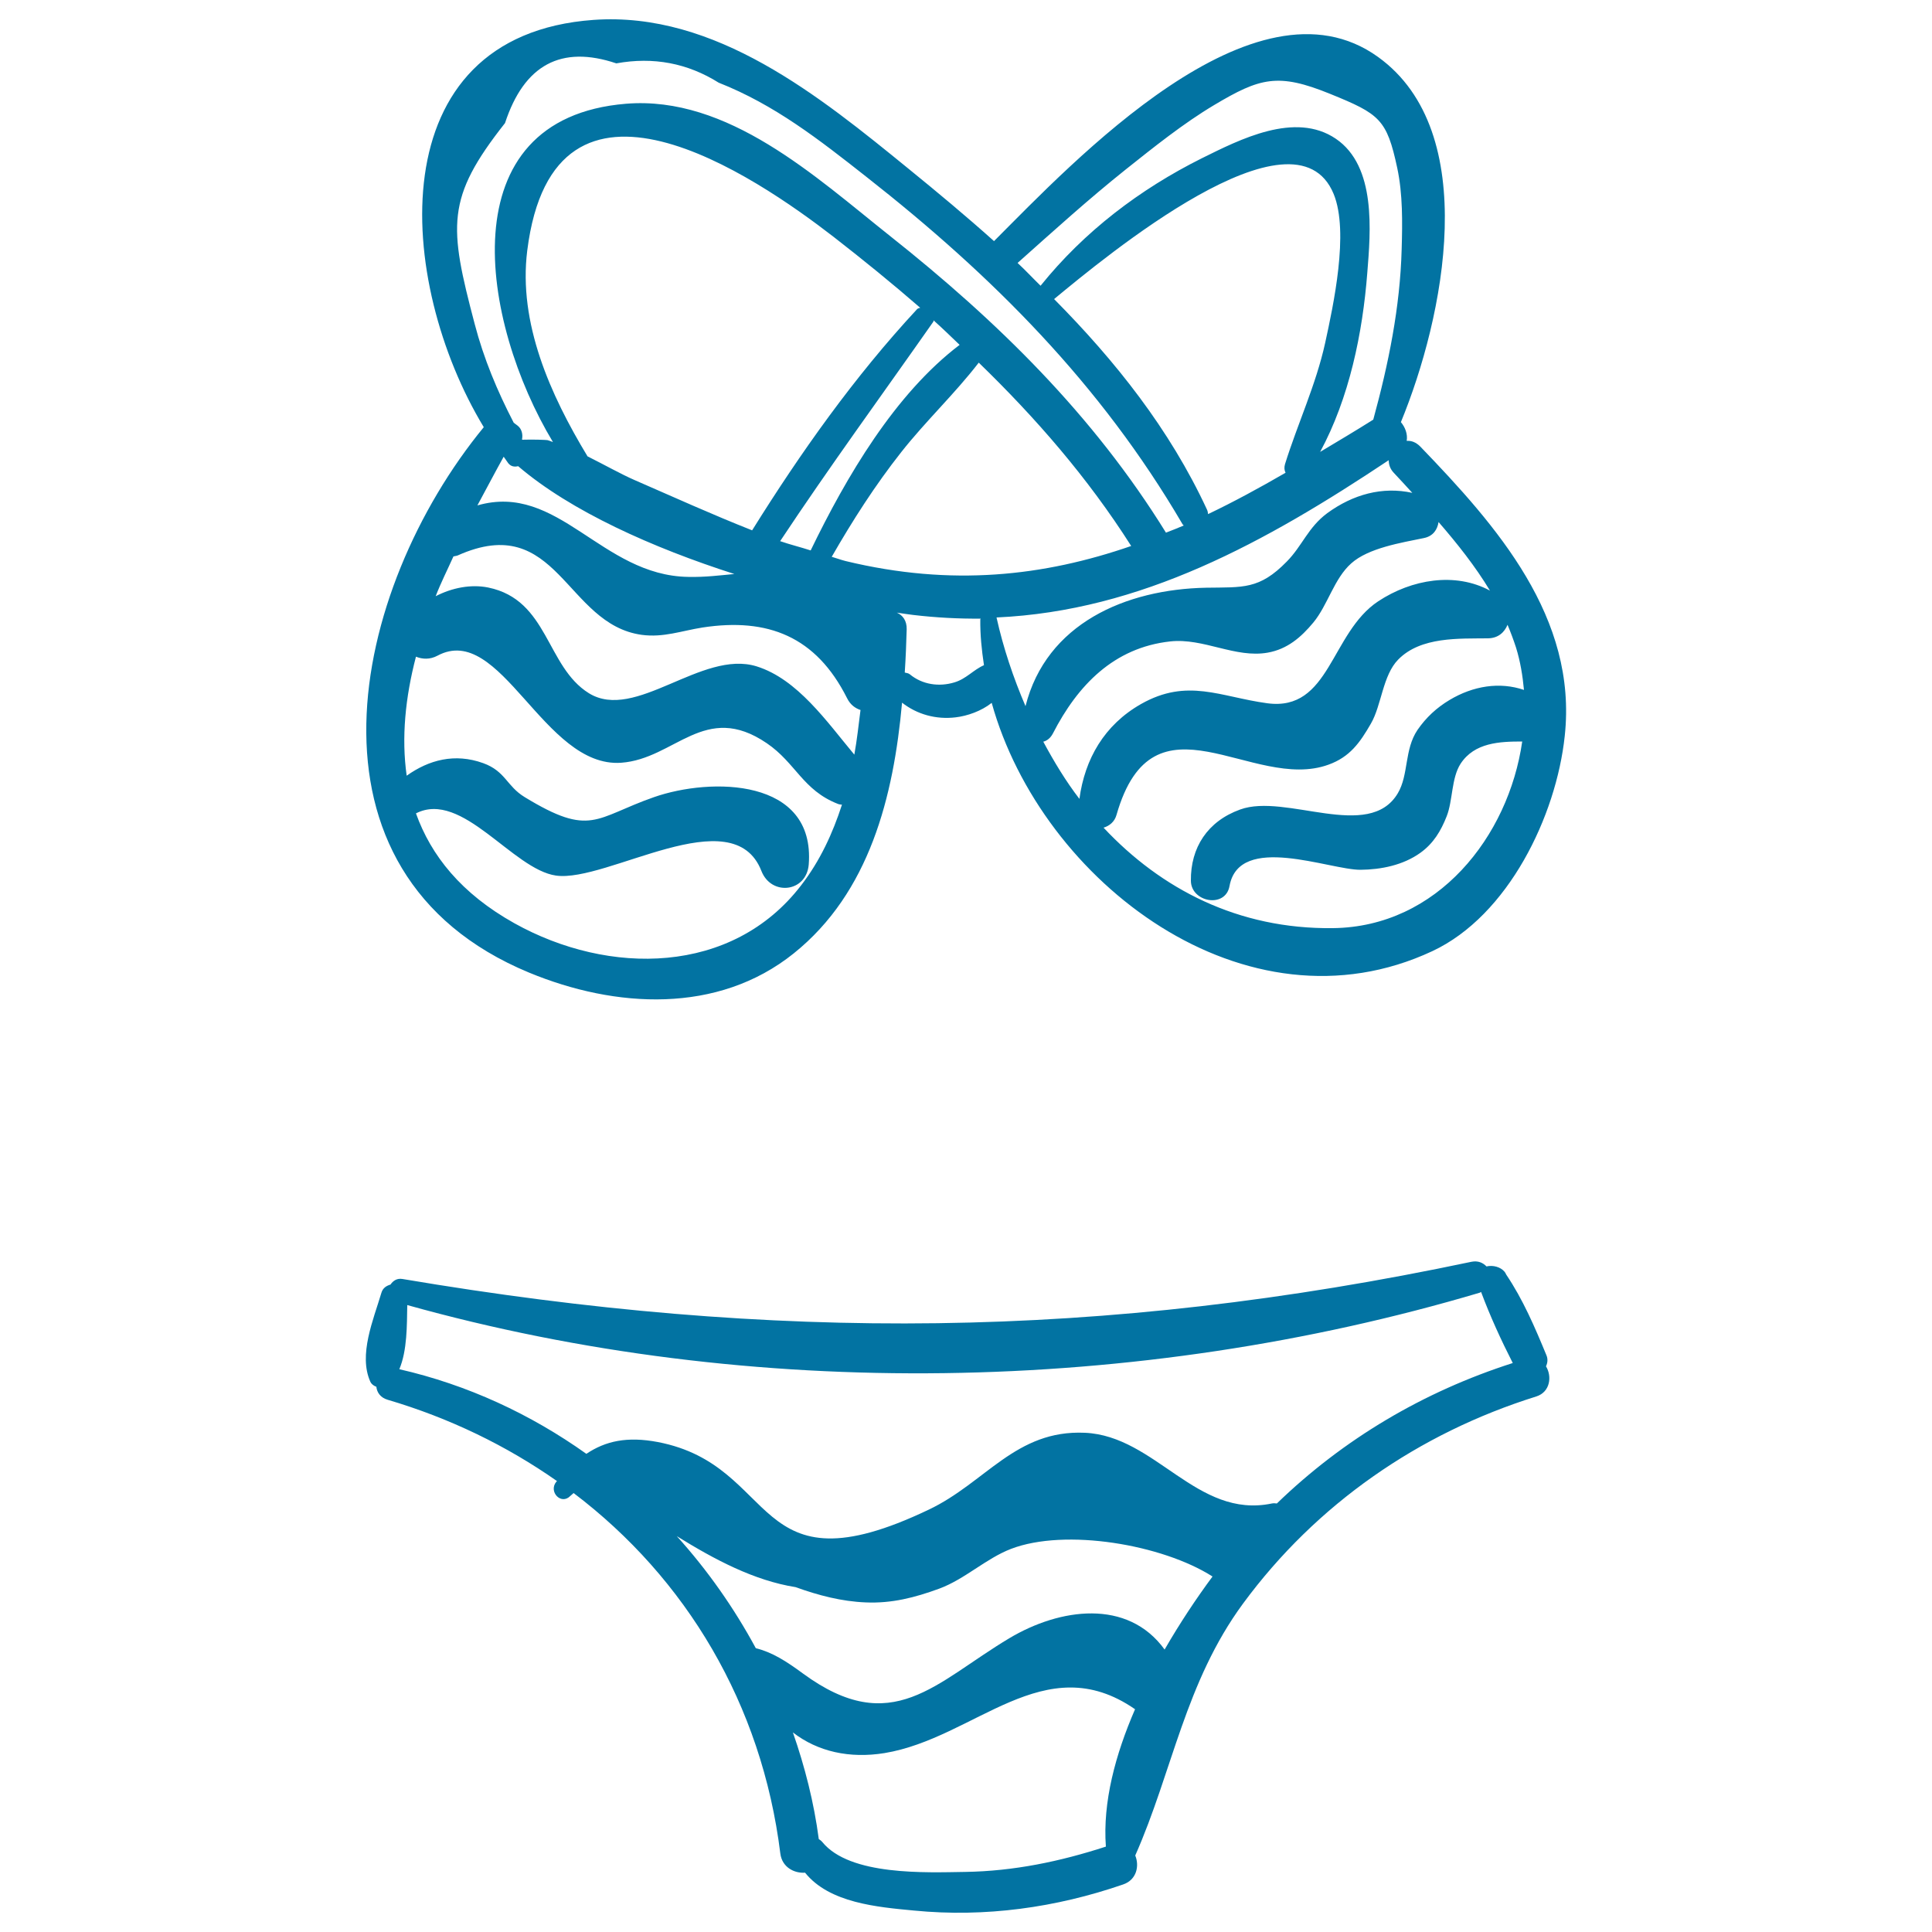
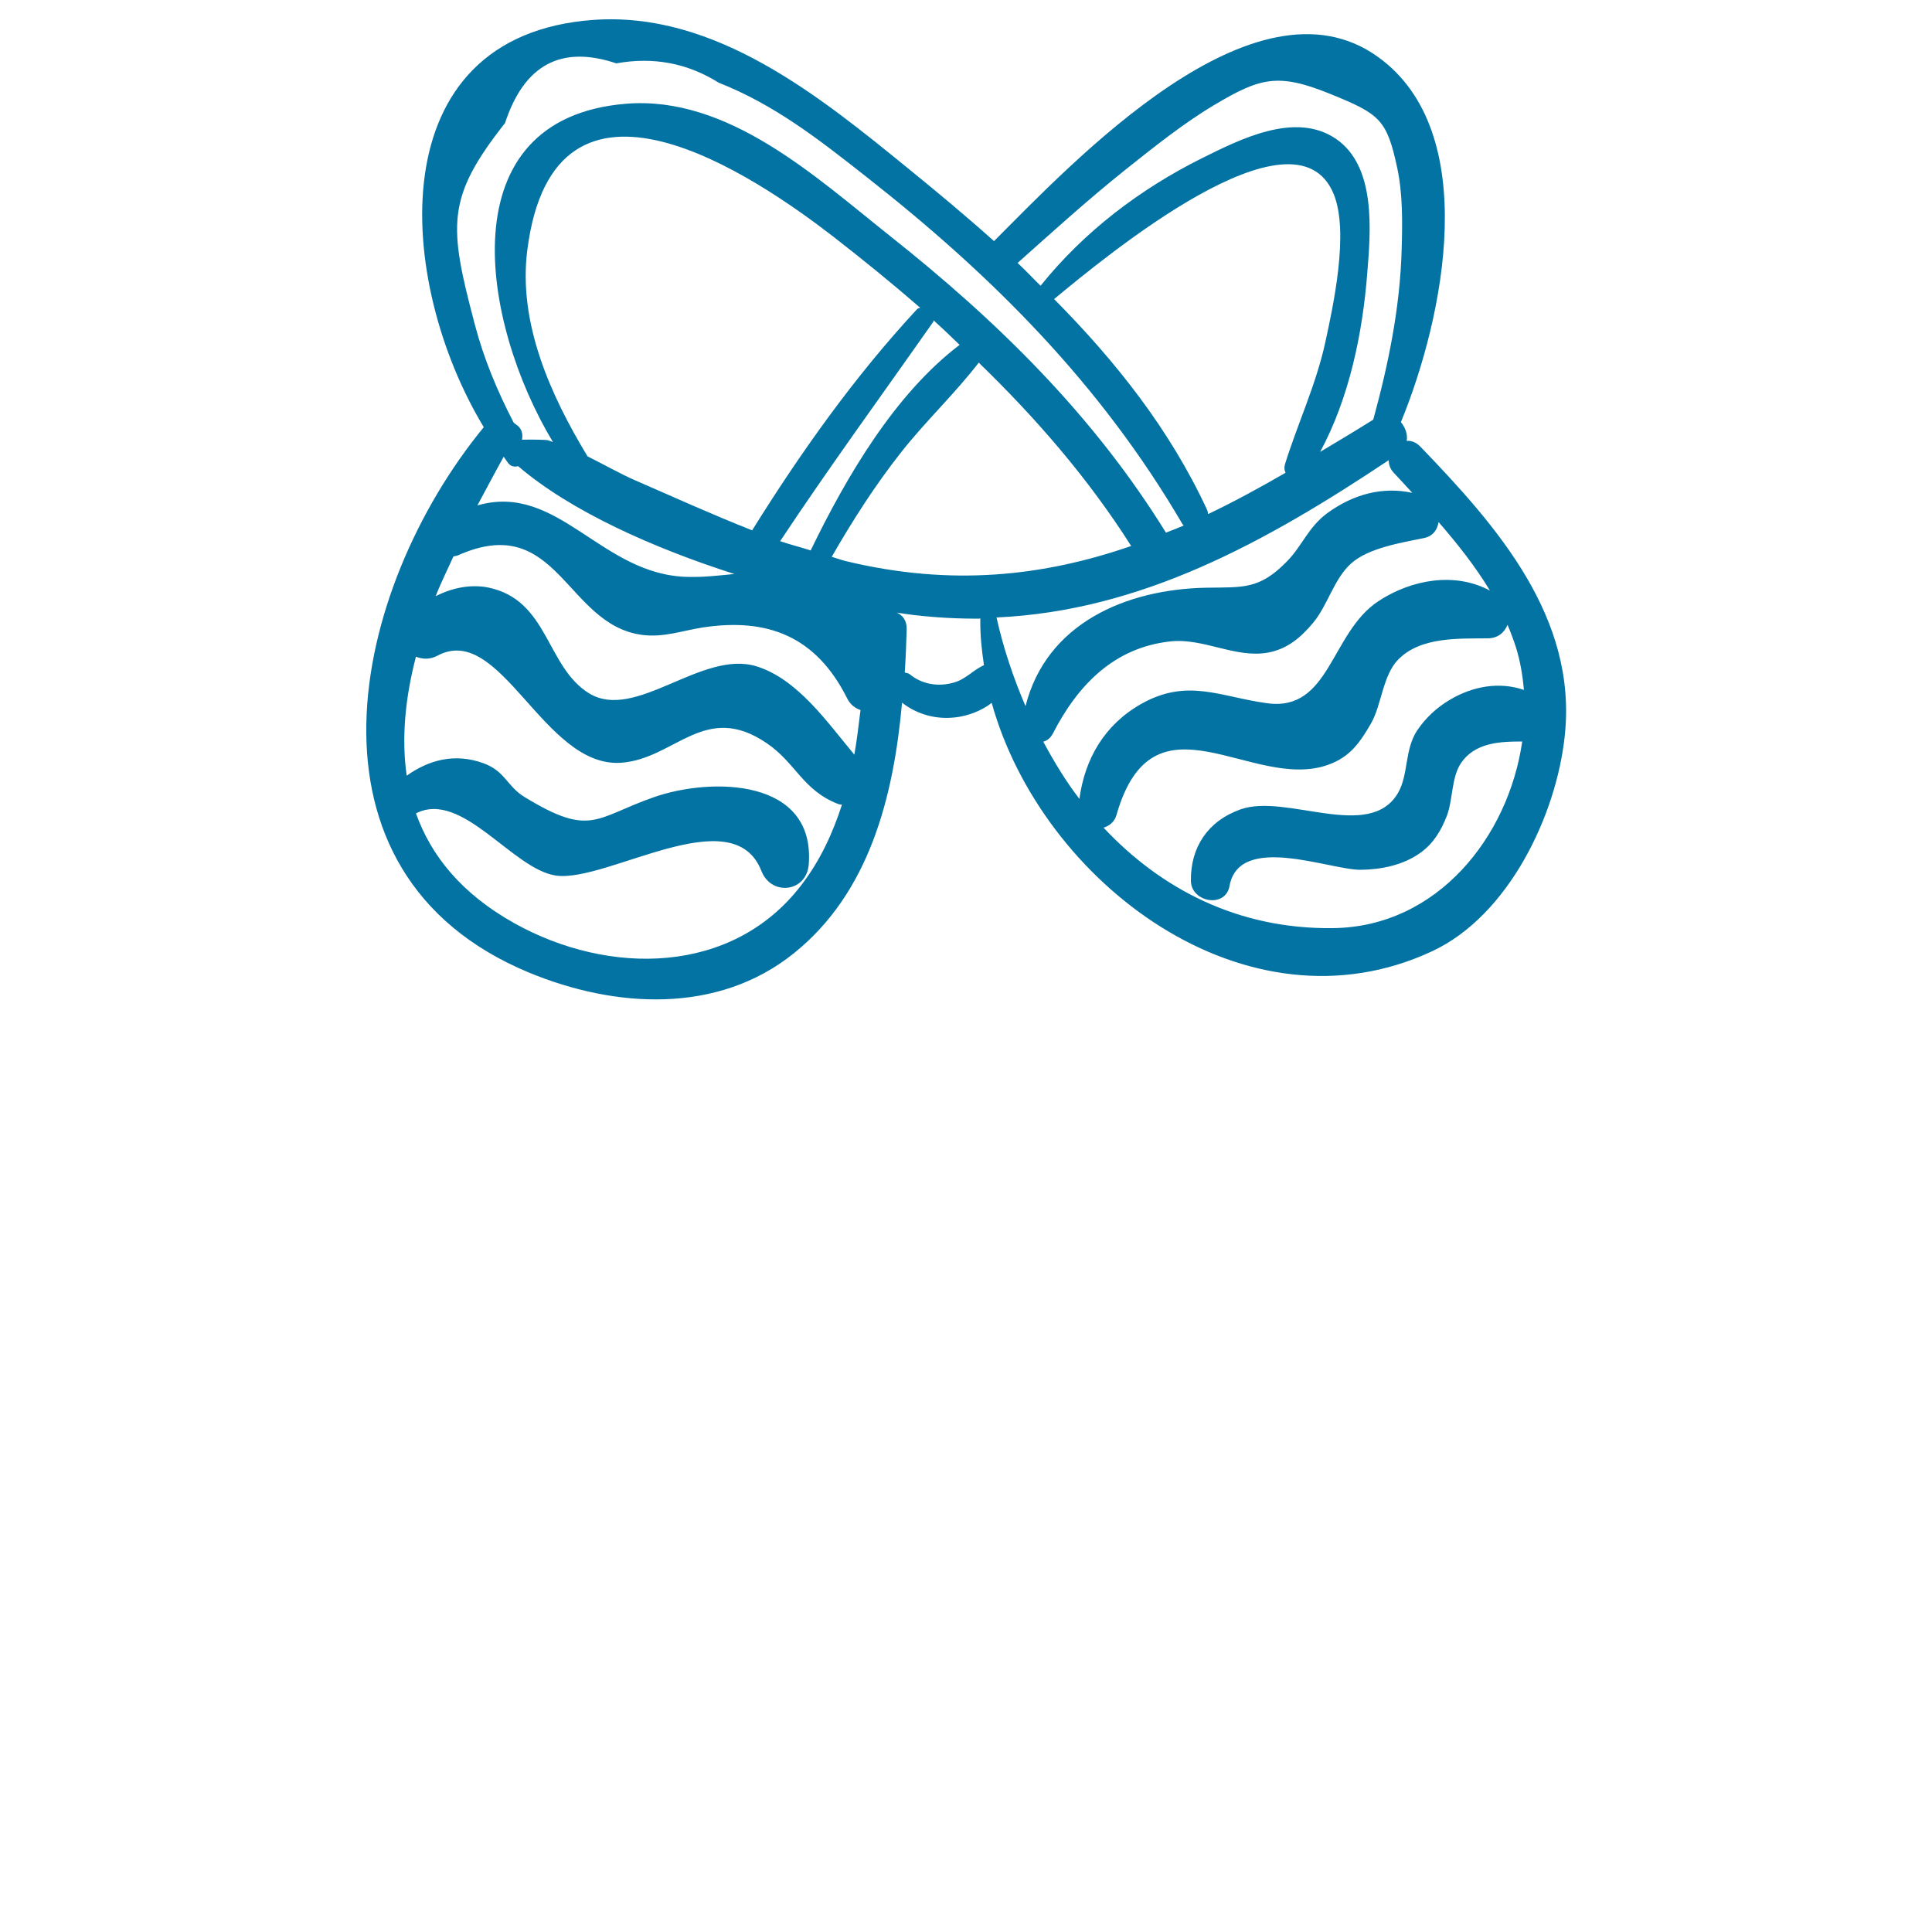
<svg xmlns="http://www.w3.org/2000/svg" viewBox="0 0 1000 1000" style="fill:#0273a2">
  <title>Bikini SVG icon</title>
  <g>
    <path d="M735.1,231.1c-2.2-2.2-4.6-3.1-7-2.9c0.6-3.5-0.8-7.1-3-9.7c22.3-54.2,42.1-150.2-11.8-189c-63.9-46.1-158.2,54.7-198.8,95.3c-14.4-12.9-29.3-25.3-44.3-37.5C424.4,50,370.3,5.8,307.2,10.3c-111.7,8-102.2,135.8-56.8,210.8c-69.2,84.3-100.7,230.8,23.4,282.3c44.7,18.5,97.7,21.6,137-9.9c39.3-31.5,51.7-81.2,56.1-129.8c7.8,6.1,17.6,8.8,27.7,7.6c6-0.7,13.3-3.2,18.7-7.5c25.8,92.8,131.7,173.6,228.1,128.5c39.3-18.4,64.1-70,68.5-111.3C816.6,319.6,774.8,272.3,735.1,231.1z M582.7,87.7c14.2-11.3,29.9-23.9,45.7-33.3c23.8-14.2,33.1-16.8,60.1-5.8c25.6,10.4,29.3,13.1,34.7,38.3c2.9,13.6,2.7,28.2,2.3,42c-0.8,30.1-6.8,59.4-14.7,88.3c-9.2,5.8-18.3,11.2-27.5,16.7c15.1-27.9,22-61.6,24.4-92.6c1.7-21.4,4.8-55.2-16.3-69.5c-21.1-14.3-49.7,0.4-69.3,10.1c-32.1,16-61,38-83.5,66c-4-3.9-7.8-8-11.9-11.8C545.2,119.6,563.4,103.1,582.7,87.7z M665.4,244.7c-13.3,7.7-26.7,15-40.1,21.4c-0.1-0.8-0.2-1.6-0.6-2.4c-19.3-41.6-47.4-76.9-79.1-108.9c25.8-21.3,124.5-103.5,144.7-54.4c8.1,19.8-0.2,57.8-4.4,77.1c-4.8,21.8-14.2,41.6-20.8,62.8C664.6,242,664.8,243.5,665.4,244.7z M245.7,167.7c-13.4-50.8-15-65.1,15.7-104c9.9-30.2,29.1-40.5,57.6-30.9c19.2-3.5,36.9-0.1,53,10c28.9,11.4,51.9,29.4,76.4,48.7c65.5,51.4,121.3,107.4,163.6,179.7c0.2,0.4,0.5,0.5,0.7,0.8c-3,1.3-6.1,2.5-9.2,3.7c-37.6-60.8-87.1-109.4-143-153.7C422,91.4,376.8,49.4,324,53.7c-92.5,7.6-75.1,113.1-37.8,175.1c-0.9-0.3-2-0.8-2.9-1c-0.6-0.1-6.9-0.4-13-0.2c0-0.1-0.1-0.1-0.1-0.2c0.5-2.5-0.1-5.4-2.3-7.1l-2-1.5C257.4,202.4,250.4,185.7,245.7,167.7z M483.1,166.5c0.2-0.2,0-0.5,0.1-0.7c4.6,4.1,9,8.4,13.5,12.7c-33.5,25.4-58.6,68.2-77.1,106.4c-5.2-1.7-10.6-3-15.8-4.8C429.4,241.5,456.6,204.3,483.1,166.5z M389.3,274.5c-20.5-8.1-40.6-17.2-60.8-26c-6.9-3-15.6-7.9-24.4-12.3c-19.3-31.9-35.9-69-31.2-106.5c13.8-110,118.4-38.2,158.7-7c15.3,11.9,30.2,24,44.7,36.6c-0.5,0.2-1.1,0.2-1.6,0.7C442.3,194.9,414.5,234.1,389.3,274.5z M260.7,236.4c0.8,1.1,1.6,2.3,2.4,3.4c1.5,1.8,3.3,1.9,5.1,1.5c27.2,23.3,69.8,42.3,111.9,55.8c-7.5,0.7-15.1,1.7-23.9,1.5c-45-0.7-67.1-49.1-109.1-37C251.8,252.9,256.3,244.3,260.7,236.4z M414.7,458.2c-35.7,46.6-99.6,46.9-148.4,19.7c-27.6-15.4-43.2-35.1-51-56.9c23.9-12.2,50,29,72.5,32.2c26.4,3.7,91.6-40.1,106.3-2.4c5.1,13.1,23.3,11.1,24.5-3.3c3.5-44.9-50.6-45.2-80.1-34.9c-30.6,10.7-32.6,20.9-66.9,0c-9.4-5.7-9.9-13.4-21.5-17.6c-14.7-5.3-28.1-1.7-39.6,6.5c-2.8-19.7-0.7-40.6,4.8-61.6c3.5,1.4,7.3,1.5,11.1-0.5c32.8-17.7,55,58.2,95.1,55.4c27.9-2,43.3-32,75.4-10.1c15,10.2,18.6,24.3,36.8,31.4c0.7,0.3,1.4,0.3,2.1,0.4C431,431.3,424.5,445.5,414.7,458.2z M442.2,390.6c-14.2-17-29.4-39.1-50.6-45.7c-28.4-8.8-62.7,28.8-86.8,13.9c-22.2-13.8-20.9-48.3-52.1-54.7c-8.9-1.8-18.7,0.1-27.2,4.5c2.7-7,6.1-13.7,9.2-20.6c0.7-0.2,1.4-0.2,2.2-0.5c51.8-23.2,55.7,35.7,95.3,41.1c11.2,1.5,20.6-2.1,31.4-3.8c33.9-5.2,58.8,4.7,74.8,36.5c1.7,3.5,4.3,5.3,7,6.2C444.4,375.2,443.6,382.9,442.2,390.6z M494,353.2c-7.9,2.4-16.6,1.2-23.1-4.2c-0.9-0.7-1.7-0.6-2.6-0.9c0.5-7.6,0.8-15.1,1-22.4c0.1-4.5-2.1-7.3-5.1-8.6c2.9,0.4,5.8,0.9,8.5,1.2c11.9,1.4,23.5,2,34.9,1.9c0,0.2-0.2,0.2-0.2,0.4c-0.1,7.9,0.7,15.8,1.9,23.7C503.8,346.7,500.1,351.4,494,353.2z M437.7,290.4c-2.4-0.6-4.8-1.5-7.2-2.2c10.8-18.8,22.5-37.1,36-54.2c12.6-16,27.7-30.2,40.1-46.3c29.5,28.6,56.4,59.5,78.9,94.9C540.4,298.2,492.7,303.7,437.7,290.4z M515.8,319.6c74.9-3.4,139.2-38.9,203-81.4c0,2.2,0.7,4.5,2.6,6.5c3.2,3.4,6.4,6.9,9.6,10.4c-15.5-3.4-30.7,0.8-44,10.5c-10,7.4-12.9,16.9-21,25.1c-14.2,14.5-22.6,13.2-41.7,13.5c-41.6,0.8-82.7,18.5-93.5,61.3C524.5,350.8,519.3,335.4,515.8,319.6z M540,383.9c1.9-0.5,3.7-1.8,5-4.3c12.8-24.9,31.5-44.4,60.7-47.6c17.2-1.9,33.7,8.8,50.5,5.8c10.1-1.8,17.2-7.9,23.6-15.6c7.5-9.1,10.7-22.7,19.6-30.6c8.9-8,26-10.7,37.6-13.1c4.9-1,7-4.5,7.6-8.3c9.7,11.2,19,22.9,26.6,35.5c-18-9.7-40.5-5.9-57.8,5.5c-24.8,16.4-24.9,57.2-57.5,52.8c-24.3-3.3-41.3-13.2-65.3,0.4c-19,10.8-29.1,28.4-31.9,49.1C551.7,404.4,545.6,394.3,540,383.9z M689.9,480.4c-49,0.6-88.9-20.2-118.7-52c3-0.9,5.7-3,6.7-6.6c19.1-66.8,70.3-11.7,109.7-26c11.1-4,16.3-11.4,22-21.3c5.5-9.5,6.1-25,14.1-33.1c11.7-12,31.7-10.8,46.5-11c5.4-0.1,8.5-3.2,10.1-7c1.6,3.8,3.1,7.8,4.4,11.8c2.2,7.1,3.4,14.4,4.1,21.9c-12.6-4.3-26.3-2.1-38.5,5.2c-6.7,4-12.2,9.1-16.6,15.5c-6.9,10.2-4.5,23.2-10.2,32.8c-14.9,25.1-58-0.2-81.6,8.4c-16.9,6.1-25.7,19.7-25.5,36.9c0.1,11.1,17.9,14.4,20,2.7c5-27.6,51.8-8.3,67.8-8.4c10.7-0.1,22.1-2.4,31-8.8c6.8-4.9,10.6-11.3,13.6-18.9c3.2-8.1,2.4-19.8,7.2-27.2c7.2-11,20.3-11.5,31.9-11.5C780.8,433.1,744,479.8,689.9,480.4z" />
-     <path d="M800.2,707.2c0.8-1.7,1.1-3.7,0.2-5.8c-5.9-14.3-12.1-28.8-20.8-41.7c-0.2-0.5-0.5-1-0.8-1.4c0,0,0-0.1-0.1-0.1c0,0,0,0,0,0c-2-2.4-5.9-3.5-9.3-2.7c-1.8-1.9-4.4-3.1-7.8-2.4c-191.4,40.4-360.9,41.4-553.3,8.9c-2.9-0.5-4.9,1-6.2,2.9c-2.1,0.6-4,1.8-4.7,4.3c-4.1,13.8-12,32.1-5.7,46c0.6,1.3,1.8,2.1,3.1,2.6c0.3,2.9,2.1,5.6,5.8,6.7c32.2,9.5,61.6,23.8,87.7,42.1c-0.1,0.2-0.3,0.3-0.4,0.4c-4.1,5.1,2.5,12.2,7.3,7.3c0.6-0.6,1.1-0.9,1.7-1.5c58.2,44.1,97.4,109.2,107,186.6c0.9,7.1,7.2,10.3,12.8,9.9c12.6,15.7,37.4,17.8,56.4,19.6c36.8,3.6,73.4-1.5,108.2-13.5c7.1-2.4,8.5-9.7,6.3-15c19.3-43.6,25.8-89.6,55.8-130.4c37.9-51.5,91-88.2,151.8-107.2C802.4,720.5,803.4,712.4,800.2,707.2z M572.4,955.8c-23.7,7.7-47.6,12.7-72.8,13.1c-20.2,0.3-59.7,2.1-74-15.5c-0.6-0.7-1.2-1.1-1.8-1.5c-2.5-19-7.2-37.4-13.4-55.2c12.9,10,29.4,13.6,47.4,10.7c46.9-7.7,82.8-55.2,129.7-22.7C577.3,908.2,570.7,932.8,572.4,955.8z M602.8,853.8c-19.2-26.5-54.3-21.4-80.3-5.9c-38.4,22.9-60.7,52.2-106.9,18.3c-8.7-6.4-15.9-11-24.4-13.1c-11.3-20.9-25-40.4-40.9-58c19.5,12.1,40,23,61.5,26.4c11.9,4.3,23.9,7.4,36.2,7.9c13.6,0.6,25.5-2.5,38.1-7.1c13.3-4.9,24.2-15.6,37.2-20.6c28.1-10.8,78.3-2.3,104.3,14.3C619.3,827.2,610.7,840.1,602.8,853.8z M660.9,778.2c-0.8-0.1-1.7-0.2-2.6,0c-38.9,8.1-60.1-35-96.8-36.6c-35.8-1.6-51.3,25.8-80.8,39.8c-92.6,44.2-76.7-22.8-140.2-35c-15.8-3-27-0.6-37,6.1c-28.8-20.5-61.4-35.7-96.8-43.8c4.1-9.8,3.9-22.7,4.1-33.2c178.4,49.9,377.9,46.2,555.1-6.4c0.3-0.1,0.5-0.3,0.7-0.4c4.7,12.6,10.3,24.8,16.4,36.8C736.8,720.3,695.4,744.8,660.9,778.2z" />
  </g>
</svg>